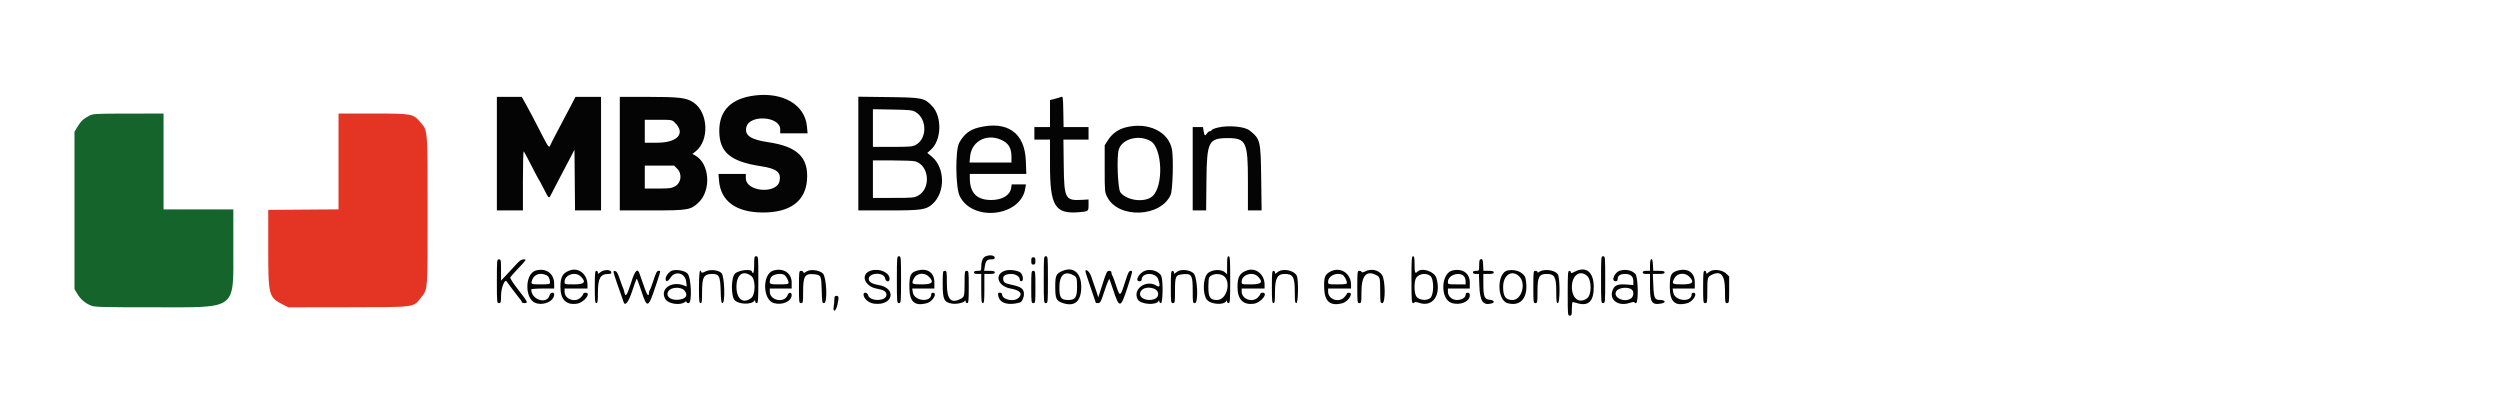
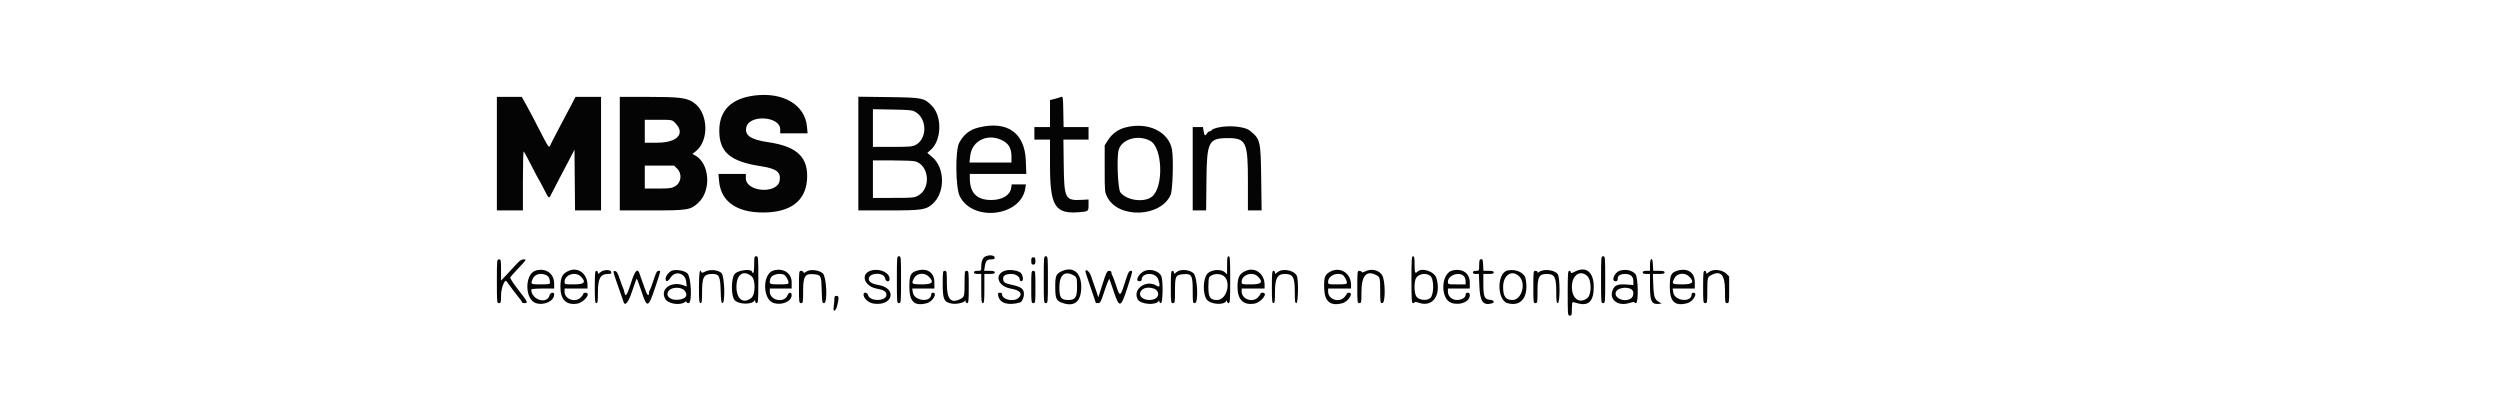
<svg xmlns="http://www.w3.org/2000/svg" id="svg" viewBox="0 0 400 66.135" width="400" height="66.135" version="1.1">
  <g id="svgg">
-     <path id="path0" fill="#e43424" fill-rule="evenodd" stroke="none" d="M 54.167 25.831 L 54.167 33.496 L 48.542 33.539 L 42.917 33.583 L 42.917 39.75 C 42.917 47.298 42.994 47.592 45.279 48.739 L 46.142 49.172 L 55.696 49.158 C 66.618 49.142 66.098 49.21 67.337 47.642 C 68.462 46.219 68.417 46.804 68.417 33.75 C 68.417 20.612 68.442 20.941 67.319 19.627 C 66.08 18.178 66.022 18.167 59.697 18.167 L 54.167 18.167 L 54.167 25.831" />
-     <path id="path1" fill="#14642c" fill-rule="evenodd" stroke="none" d="M 14.25 18.527 C 13.363 18.986 12.92 19.41 12.372 20.323 L 11.917 21.083 L 11.917 33.667 L 11.917 46.25 L 12.381 47.026 C 12.895 47.886 13.612 48.5 14.573 48.901 C 15.128 49.133 16.393 49.167 24.656 49.167 C 38.085 49.167 37.329 49.731 37.332 39.708 L 37.333 33.5 L 31.75 33.5 L 26.167 33.5 L 26.167 25.833 L 26.167 18.167 L 20.542 18.174 C 15.186 18.181 14.885 18.198 14.25 18.527" />
-     <path id="path2" fill="#040404" fill-rule="evenodd" stroke="none" d="M 120.833 15.269 C 117.039 15.714 115.084 17.634 115.084 20.917 C 115.083 24.35 116.843 25.849 121.75 26.594 C 124.263 26.976 124.995 27.551 124.735 28.939 C 124.329 31.104 119.333 30.706 119.333 28.509 L 119.333 27.833 L 117.142 27.833 L 114.952 27.833 L 115.05 28.958 C 115.333 32.214 117.825 34 122.083 34 C 126.388 34 128.833 32.217 129.114 28.874 C 129.42 25.219 127.623 23.444 122.917 22.751 C 120.113 22.339 119.124 21.666 119.41 20.365 C 119.868 18.28 124.833 18.584 124.833 20.698 L 124.833 21.333 L 127.024 21.333 L 129.215 21.333 L 129.112 20.228 C 128.791 16.791 125.362 14.738 120.833 15.269 M 169.75 15.519 C 169.567 15.593 169.098 15.735 168.708 15.834 L 168 16.013 L 168 18.173 L 168 20.333 L 166.75 20.333 L 165.5 20.333 L 165.5 21.333 L 165.5 22.333 L 166.75 22.333 L 168 22.333 L 168 26.433 C 168 32.98 168.803 34.274 172.661 33.951 C 174.152 33.826 174.167 33.815 174.167 32.782 L 174.167 31.917 L 173.134 31.975 C 170.426 32.127 170.266 31.826 170.198 26.458 L 170.146 22.333 L 172.156 22.333 L 174.167 22.333 L 174.167 21.333 L 174.167 20.333 L 172.171 20.333 L 170.175 20.333 L 170.129 17.858 C 170.085 15.457 170.073 15.387 169.75 15.519 M 79.5 24.583 L 79.5 33.667 L 81.583 33.667 L 83.667 33.667 L 83.667 28.907 C 83.667 26.289 83.723 24.184 83.792 24.229 C 83.86 24.274 84.404 25.272 85 26.447 C 85.596 27.622 86.124 28.621 86.173 28.667 C 86.222 28.712 86.596 29.406 87.005 30.208 C 87.866 31.899 87.814 31.868 88.262 30.954 C 88.451 30.567 89.044 29.425 89.578 28.417 C 90.113 27.408 90.858 25.992 91.234 25.268 L 91.917 23.953 L 91.961 28.81 L 92.005 33.667 L 94.086 33.667 L 96.167 33.667 L 96.167 24.583 L 96.167 15.5 L 94.124 15.5 L 92.081 15.5 L 91.366 16.875 C 90.973 17.631 90.09 19.3 89.406 20.583 C 88.721 21.867 88.116 23.048 88.061 23.208 C 87.888 23.714 87.73 23.541 86.917 21.958 C 85.235 18.684 84.724 17.712 84.114 16.625 L 83.484 15.5 L 81.492 15.5 L 79.5 15.5 L 79.5 24.583 M 99.167 24.583 L 99.167 33.667 L 104.22 33.667 C 110.057 33.667 110.471 33.6 111.72 32.452 C 113.856 30.492 113.56 26.124 111.205 24.857 L 110.784 24.63 L 111.293 24.232 C 113.523 22.487 113.334 17.988 110.963 16.394 C 109.838 15.637 108.707 15.5 103.611 15.5 L 99.167 15.5 L 99.167 24.583 M 137.333 24.57 L 137.333 33.667 L 142.136 33.667 C 147.506 33.667 148.161 33.571 149.212 32.628 C 151.265 30.785 151.218 26.84 149.122 25.089 L 148.369 24.459 L 148.923 23.972 C 150.662 22.445 150.768 18.65 149.119 16.944 C 147.879 15.661 147.589 15.603 142.125 15.534 L 137.333 15.473 L 137.333 24.57 M 146.483 17.917 C 148.355 19.02 148.367 22.201 146.503 23.191 C 145.997 23.46 145.518 23.5 142.794 23.5 L 139.667 23.5 L 139.667 20.487 L 139.667 17.474 L 142.792 17.529 C 145.557 17.577 145.982 17.622 146.483 17.917 M 108.004 19.645 C 109.727 21.368 108.404 22.833 105.125 22.833 L 103.167 22.833 L 103.167 21 L 103.167 19.167 L 105.346 19.167 C 107.524 19.167 107.526 19.167 108.004 19.645 M 156.583 20.4 C 155.135 20.755 154.196 21.499 153.464 22.87 C 152.824 24.07 152.884 30.01 153.55 31.368 C 155.612 35.567 163.36 34.65 164.05 30.125 L 164.146 29.5 L 163.011 29.5 L 161.877 29.5 L 161.78 30.098 C 161.592 31.258 160.344 32 158.583 32 C 156.296 32 155.184 30.873 155.171 28.542 L 155.167 27.833 L 159.689 27.833 L 164.211 27.833 L 164.132 25.708 C 163.966 21.247 161.163 19.275 156.583 20.4 M 180.083 20.388 C 178.916 20.689 177.937 21.392 177.297 22.39 L 176.75 23.242 L 176.75 26.996 C 176.75 30.726 176.753 30.755 177.188 31.581 C 179.002 35.029 185.742 34.753 187.306 31.167 C 187.637 30.408 187.783 25.358 187.515 23.917 C 186.981 21.042 183.66 19.464 180.083 20.388 M 194.839 20.415 C 194.337 20.536 193.9 20.717 193.866 20.818 C 193.833 20.918 193.7 21 193.571 21 C 193.442 21 193.242 21.15 193.128 21.333 C 192.825 21.819 192.71 21.748 192.583 21 L 192.471 20.333 L 191.652 20.333 L 190.833 20.333 L 190.833 27 L 190.833 33.667 L 191.907 33.667 L 192.981 33.667 L 193.032 28.792 C 193.096 22.658 193.374 22.11 196.417 22.099 C 199.37 22.089 199.667 22.71 199.667 28.91 L 199.667 33.667 L 200.763 33.667 L 201.859 33.667 L 201.791 28.542 C 201.71 22.457 201.662 22.262 199.939 20.875 C 199.148 20.238 196.543 20.003 194.839 20.415 M 160.603 22.588 C 161.458 23.087 161.833 23.843 161.833 25.067 L 161.833 26 L 158.476 26 L 155.119 26 L 155.226 24.979 C 155.495 22.404 158.216 21.194 160.603 22.588 M 184.063 22.553 C 186.009 23.65 186.207 29.892 184.343 31.44 C 183.108 32.467 180.247 32.089 179.26 30.77 C 178.849 30.219 178.649 25.117 178.994 23.959 C 179.51 22.226 182.173 21.487 184.063 22.553 M 146.436 25.815 C 148.67 26.456 148.992 30.127 146.917 31.288 C 146.29 31.639 146.054 31.661 142.958 31.664 L 139.667 31.667 L 139.667 28.667 L 139.667 25.667 L 142.793 25.667 C 144.512 25.667 146.152 25.733 146.436 25.815 M 108.346 26.987 C 109.181 27.822 109.009 29.246 108.006 29.81 C 107.451 30.122 107.108 30.167 105.269 30.167 L 103.167 30.167 L 103.167 28.333 L 103.167 26.5 L 105.513 26.5 L 107.859 26.5 L 108.346 26.987 M 157.706 41.006 C 157.253 41.188 157 41.787 157 42.678 C 157 43.316 156.985 43.333 156.417 43.333 C 156.009 43.333 155.833 43.409 155.833 43.583 C 155.833 43.758 156.009 43.833 156.417 43.833 L 157 43.833 L 157 46.167 C 157 48.13 157.04 48.5 157.25 48.5 C 157.46 48.5 157.5 48.13 157.5 46.167 L 157.5 43.833 L 158.333 43.833 C 158.963 43.833 159.167 43.772 159.167 43.583 C 159.167 43.394 158.961 43.333 158.312 43.333 L 157.457 43.333 L 157.569 42.633 C 157.715 41.723 157.918 41.5 158.604 41.5 C 158.974 41.5 159.167 41.42 159.167 41.268 C 159.167 40.852 158.421 40.719 157.706 41.006 M 120.667 42.333 C 120.667 43.111 120.597 43.667 120.5 43.667 C 120.408 43.667 120.333 43.6 120.333 43.519 C 120.333 42.978 118.256 43.17 117.608 43.771 C 116.957 44.375 116.93 47.415 117.57 48.055 C 118.245 48.729 120.285 48.764 120.706 48.108 C 120.784 47.985 120.829 48.021 120.831 48.208 C 120.832 48.369 120.946 48.5 121.083 48.5 C 121.298 48.5 121.333 47.972 121.333 44.75 C 121.333 41.111 121.323 41 121 41 C 120.694 41 120.667 41.111 120.667 42.333 M 143.5 44.75 C 143.5 48.389 143.51 48.5 143.833 48.5 C 144.157 48.5 144.167 48.389 144.167 44.75 C 144.167 41.111 144.157 41 143.833 41 C 143.51 41 143.5 41.111 143.5 44.75 M 167 44.75 C 167 48.389 167.01 48.5 167.333 48.5 C 167.657 48.5 167.667 48.389 167.667 44.75 C 167.667 41.111 167.657 41 167.333 41 C 167.01 41 167 41.111 167 44.75 M 196.333 42.442 L 196.333 43.885 L 195.986 43.57 C 195.333 42.98 193.734 43.126 193.146 43.83 C 192.463 44.648 192.424 47.067 193.08 47.927 C 193.698 48.737 195.92 48.875 196.224 48.122 C 196.272 48.003 196.313 48.039 196.32 48.208 C 196.327 48.369 196.446 48.5 196.583 48.5 C 196.798 48.5 196.833 47.972 196.833 44.75 C 196.833 41.528 196.798 41 196.583 41 C 196.38 41 196.333 41.271 196.333 42.442 M 225.833 44.75 C 225.833 47.972 225.869 48.5 226.083 48.5 C 226.221 48.5 226.333 48.434 226.333 48.353 C 226.333 48.272 226.647 48.314 227.03 48.446 C 229.233 49.205 230.623 47.245 229.83 44.5 C 229.523 43.439 227.513 42.754 226.8 43.467 C 226.414 43.852 226.333 43.655 226.333 42.333 C 226.333 41.259 226.285 41 226.083 41 C 225.869 41 225.833 41.528 225.833 44.75 M 256.167 44.75 C 256.167 48.389 256.177 48.5 256.5 48.5 C 256.823 48.5 256.833 48.389 256.833 44.75 C 256.833 41.111 256.823 41 256.5 41 C 256.177 41 256.167 41.111 256.167 44.75 M 165 41.75 C 165 42.222 165.063 42.333 165.333 42.333 C 165.603 42.333 165.667 42.222 165.667 41.75 C 165.667 41.278 165.603 41.167 165.333 41.167 C 165.063 41.167 165 41.278 165 41.75 M 236.958 41.468 C 236.723 41.513 236.667 41.7 236.667 42.429 C 236.667 43.323 236.661 43.333 236.167 43.333 C 235.833 43.333 235.667 43.417 235.667 43.583 C 235.667 43.748 235.831 43.833 236.146 43.833 L 236.625 43.833 L 236.697 45.731 C 236.792 48.212 237.274 48.912 238.642 48.555 C 239.232 48.4 239.064 48.025 238.379 47.968 C 237.518 47.897 237.339 47.466 237.336 45.458 L 237.333 43.833 L 238.167 43.833 C 238.796 43.833 239 43.772 239 43.583 C 239 43.395 238.797 43.333 238.175 43.333 L 237.349 43.333 L 237.3 42.372 C 237.258 41.56 237.205 41.42 236.958 41.468 M 264.208 41.458 C 264.076 41.502 264 41.857 264 42.431 L 264 43.333 L 263.417 43.333 C 263.009 43.333 262.833 43.409 262.833 43.583 C 262.833 43.758 263.009 43.833 263.417 43.833 L 264 43.833 L 264 45.885 C 264 48.426 264.302 48.855 265.875 48.55 C 266.593 48.411 266.452 48 265.687 48 C 264.743 48 264.618 47.746 264.532 45.656 L 264.457 43.833 L 265.395 43.833 C 266.118 43.833 266.333 43.776 266.333 43.583 C 266.333 43.392 266.121 43.333 265.425 43.333 L 264.516 43.333 L 264.466 42.36 C 264.431 41.672 264.356 41.408 264.208 41.458 M 79.5 45 C 79.5 48.389 79.511 48.5 79.833 48.5 C 80.138 48.5 80.167 48.387 80.172 47.208 C 80.177 46.065 80.778 44.578 81.055 45.022 C 81.209 45.27 83.125 47.796 83.291 47.97 C 83.406 48.091 83.5 48.26 83.5 48.345 C 83.5 48.43 83.688 48.5 83.917 48.5 C 84.539 48.5 84.458 48.325 82.932 46.375 C 82.082 45.288 81.577 44.501 81.648 44.374 C 81.712 44.258 82.174 43.733 82.674 43.207 C 84.294 41.502 84.295 41.5 83.766 41.5 C 83.439 41.5 83.121 41.715 82.615 42.277 C 82.231 42.704 81.523 43.468 81.042 43.973 L 80.167 44.893 L 80.167 43.196 C 80.167 41.611 80.145 41.5 79.833 41.5 C 79.511 41.5 79.5 41.611 79.5 45 M 85.75 43.276 C 83.932 43.764 83.914 47.894 85.728 48.493 C 87.054 48.93 88.667 48.171 88.667 47.109 C 88.667 46.676 88.052 46.771 87.939 47.221 C 87.55 48.77 85 47.981 85 46.313 C 85 46.232 85.825 46.167 86.833 46.167 L 88.667 46.167 L 88.667 45.406 C 88.667 43.771 87.388 42.838 85.75 43.276 M 91.167 43.267 C 90.013 43.687 89.667 44.3 89.667 45.919 C 89.667 47.945 90.609 48.875 92.362 48.579 C 93.475 48.39 94.656 46.833 93.685 46.833 C 93.491 46.833 93.333 46.912 93.333 47.008 C 93.333 47.103 93.149 47.366 92.924 47.591 C 92.034 48.481 90.333 47.88 90.333 46.674 L 90.333 46.167 L 92.167 46.167 L 94 46.167 L 94 45.604 C 94 43.888 92.61 42.741 91.167 43.267 M 96.583 43.283 C 96.4 43.33 96.119 43.484 95.958 43.626 C 95.694 43.861 95.667 43.859 95.667 43.609 C 95.667 43.457 95.554 43.333 95.417 43.333 C 95.205 43.333 95.167 43.731 95.167 45.917 C 95.167 48.102 95.205 48.5 95.417 48.5 C 95.622 48.5 95.667 48.203 95.667 46.825 C 95.667 44.527 96.053 43.833 97.335 43.833 C 97.743 43.833 97.846 43.769 97.802 43.542 C 97.745 43.241 97.202 43.126 96.583 43.283 M 107.584 43.28 C 107.086 43.42 106.5 44.129 106.5 44.592 C 106.5 45.172 106.854 45.093 107.293 44.415 C 108.038 43.264 109.633 43.674 109.789 45.056 L 109.878 45.842 L 109.428 45.671 C 107.389 44.896 105.519 46.268 106.455 47.853 C 106.918 48.638 108.879 48.918 109.617 48.306 C 109.773 48.176 109.833 48.178 109.833 48.313 C 109.833 48.416 109.989 48.5 110.18 48.5 C 110.765 48.5 110.602 44.358 109.992 43.749 C 109.558 43.315 108.32 43.074 107.584 43.28 M 112.845 43.446 C 112.426 43.66 112.256 43.684 112.206 43.535 C 111.966 42.815 111.833 43.663 111.833 45.917 C 111.833 48.102 111.872 48.5 112.083 48.5 C 112.29 48.5 112.333 48.194 112.333 46.742 C 112.333 44.298 112.598 43.833 113.988 43.833 C 115.06 43.833 115.241 44.201 115.306 46.517 C 115.35 48.09 115.41 48.5 115.597 48.5 C 116.066 48.5 115.926 44.145 115.442 43.691 C 114.899 43.18 113.605 43.058 112.845 43.446 M 123.766 43.277 C 121.928 43.8 121.991 48.004 123.845 48.503 C 125.208 48.87 126.667 48.202 126.667 47.21 C 126.667 46.701 126.201 46.722 126.004 47.24 C 125.505 48.553 123.167 48.087 123.167 46.674 L 123.167 46.167 L 124.917 46.167 L 126.667 46.167 L 126.667 45.198 C 126.667 43.697 125.351 42.826 123.766 43.277 M 129.417 43.279 C 129.233 43.329 128.977 43.455 128.848 43.56 C 128.67 43.704 128.595 43.699 128.542 43.542 C 128.504 43.427 128.328 43.333 128.153 43.333 C 127.852 43.333 127.833 43.482 127.833 45.917 C 127.833 48.389 127.848 48.5 128.167 48.5 C 128.48 48.5 128.5 48.389 128.5 46.608 C 128.5 44.206 128.788 43.739 130.187 43.873 C 131.372 43.987 131.409 44.059 131.472 46.425 C 131.524 48.37 131.548 48.5 131.86 48.5 C 132.429 48.5 132.258 44.348 131.665 43.756 C 131.238 43.329 130.113 43.09 129.417 43.279 M 139.417 43.277 C 137.594 43.773 138.227 45.822 140.318 46.19 C 141.407 46.382 141.833 46.657 141.833 47.169 C 141.833 48.231 139.16 48.279 138.895 47.221 C 138.782 46.771 138.167 46.676 138.167 47.109 C 138.167 47.754 138.959 48.463 139.811 48.58 C 142.909 49.006 143.583 46.076 140.5 45.587 C 139.548 45.436 139 45.09 139 44.64 C 139 43.605 141.408 43.496 141.613 44.522 C 141.733 45.121 142.334 45.208 142.333 44.625 C 142.33 43.619 140.785 42.905 139.417 43.277 M 146.719 43.308 C 145.695 43.613 145.5 44.03 145.5 45.908 C 145.5 48.289 146.315 49.043 148.308 48.507 C 149.261 48.25 150.058 46.833 149.25 46.833 C 149.112 46.833 149 46.94 149 47.071 C 149 48.457 146.282 48.198 146.056 46.792 L 145.956 46.167 L 147.728 46.167 L 149.5 46.167 L 149.5 45.159 C 149.5 43.592 148.346 42.824 146.719 43.308 M 160.917 43.276 C 159.016 43.791 159.567 45.801 161.711 46.173 C 163.217 46.434 163.687 46.991 162.969 47.66 C 162.214 48.363 160.333 47.952 160.333 47.083 C 160.333 46.94 160.183 46.833 159.979 46.833 C 159.671 46.833 159.639 46.901 159.729 47.356 C 159.963 48.522 161.297 48.926 163.183 48.401 C 163.514 48.309 163.834 47.632 163.831 47.034 C 163.826 46.221 163.379 45.883 161.896 45.573 C 160.727 45.329 160.507 45.166 160.503 44.548 C 160.499 44.081 160.956 43.833 161.822 43.833 C 162.532 43.833 163.167 44.266 163.167 44.75 C 163.167 44.887 163.279 45 163.417 45 C 163.781 45 163.734 44.129 163.346 43.681 C 163.017 43.302 161.659 43.076 160.917 43.276 M 170 43.344 C 168.971 43.778 168.833 44.083 168.839 45.904 C 168.845 47.818 168.998 48.142 170.061 48.493 C 171.968 49.122 173 48.209 173 45.895 C 173 43.67 171.749 42.607 170 43.344 M 183.247 43.3 C 182.246 43.647 181.503 45 182.313 45 C 182.516 45 182.667 44.894 182.667 44.75 C 182.667 43.564 184.906 43.511 185.316 44.688 C 185.659 45.674 185.574 46.056 185.083 45.734 C 183.425 44.648 181.16 46.242 182.025 47.886 C 182.468 48.728 185.072 48.91 185.391 48.122 C 185.439 48.003 185.479 48.039 185.487 48.208 C 185.494 48.369 185.612 48.5 185.75 48.5 C 186.052 48.5 186.117 45.051 185.83 44.23 C 185.557 43.446 184.216 42.963 183.247 43.3 M 188.75 43.278 C 188.567 43.327 188.285 43.484 188.125 43.626 C 187.861 43.861 187.833 43.859 187.833 43.609 C 187.833 43.457 187.721 43.333 187.583 43.333 C 187.372 43.333 187.333 43.731 187.333 45.917 C 187.333 48.389 187.348 48.5 187.667 48.5 C 187.981 48.5 188 48.389 188 46.532 C 188 44.175 188.089 43.991 189.286 43.876 C 190.665 43.743 190.833 44.029 190.833 46.5 C 190.833 48.421 190.847 48.5 191.183 48.5 C 191.782 48.5 191.604 44.361 190.978 43.735 C 190.533 43.291 189.495 43.078 188.75 43.278 M 199.5 43.267 C 198.347 43.687 198 44.3 198 45.919 C 198 47.945 198.942 48.875 200.695 48.579 C 201.808 48.39 202.989 46.833 202.018 46.833 C 201.825 46.833 201.667 46.912 201.667 47.008 C 201.667 47.103 201.483 47.366 201.258 47.591 C 200.368 48.481 198.667 47.858 198.667 46.642 L 198.667 46.167 L 200.5 46.167 L 202.333 46.167 L 202.333 45.525 C 202.333 43.886 200.911 42.753 199.5 43.267 M 204.917 43.278 C 204.733 43.327 204.452 43.484 204.292 43.626 C 204.027 43.861 204 43.859 204 43.609 C 204 43.457 203.887 43.333 203.75 43.333 C 203.539 43.333 203.5 43.731 203.5 45.917 C 203.5 48.102 203.539 48.5 203.75 48.5 C 203.957 48.5 204 48.187 204 46.684 C 204 44.539 204.385 43.833 205.553 43.833 C 206.898 43.833 207.167 44.318 207.167 46.742 C 207.167 48.194 207.21 48.5 207.417 48.5 C 207.723 48.5 207.784 44.773 207.488 44.124 C 207.175 43.436 205.895 43.015 204.917 43.278 M 212.833 43.465 C 211.963 43.943 211.815 44.354 211.869 46.14 C 211.934 48.268 212.873 49.028 214.796 48.51 C 215.726 48.26 216.618 46.833 215.845 46.833 C 215.655 46.833 215.5 46.897 215.5 46.976 C 215.5 47.054 215.316 47.316 215.091 47.559 C 214.228 48.491 212.5 47.901 212.5 46.674 L 212.5 46.167 L 214.333 46.167 L 216.167 46.167 L 216.167 45.578 C 216.167 43.706 214.416 42.596 212.833 43.465 M 218.42 43.428 C 218.1 43.595 217.902 43.624 217.864 43.51 C 217.832 43.413 217.662 43.333 217.486 43.333 C 217.185 43.333 217.167 43.482 217.167 45.917 C 217.167 48.389 217.181 48.5 217.5 48.5 C 217.812 48.5 217.833 48.389 217.833 46.742 C 217.833 44.097 218.631 43.189 220.219 44.025 C 220.794 44.327 220.828 44.469 220.831 46.542 C 220.833 48.388 220.852 48.5 221.167 48.5 C 221.705 48.5 221.669 44.8 221.123 43.99 C 220.577 43.18 219.375 42.93 218.42 43.428 M 232.411 43.271 C 230.528 43.692 230.399 47.86 232.25 48.469 C 233.609 48.917 235.167 48.27 235.167 47.258 C 235.167 46.944 235.079 46.833 234.833 46.833 C 234.614 46.833 234.5 46.944 234.5 47.157 C 234.5 47.615 233.87 48 233.122 48 C 232.315 48 231.667 47.41 231.667 46.674 L 231.667 46.167 L 233.417 46.167 L 235.167 46.167 L 235.167 45.198 C 235.167 43.716 234.018 42.912 232.411 43.271 M 241.214 43.275 C 239.472 43.651 239.48 48.046 241.224 48.515 C 243.428 49.109 244.635 47.466 244.098 44.604 C 243.915 43.625 242.536 42.99 241.214 43.275 M 246.75 43.287 C 246.567 43.332 246.323 43.445 246.208 43.538 C 246.065 43.655 246 43.649 246 43.52 C 246 43.418 245.85 43.333 245.667 43.333 C 245.348 43.333 245.333 43.444 245.333 45.917 C 245.333 48.389 245.348 48.5 245.667 48.5 C 245.981 48.5 246 48.389 246 46.576 C 246 44.286 246.247 43.833 247.5 43.833 C 248.731 43.833 249 44.331 249 46.608 C 249 48.179 249.042 48.5 249.25 48.5 C 249.62 48.5 249.616 44.406 249.245 43.877 C 248.866 43.335 247.688 43.057 246.75 43.287 M 251.958 43.471 C 251.469 43.726 251.333 43.747 251.333 43.565 C 251.333 43.438 251.221 43.333 251.083 43.333 C 250.869 43.333 250.833 43.843 250.833 46.917 C 250.833 50.389 250.844 50.5 251.167 50.5 C 251.466 50.5 251.5 50.389 251.5 49.417 C 251.5 48.821 251.557 48.333 251.626 48.333 C 251.695 48.333 252.014 48.41 252.334 48.504 C 254.164 49.041 255 48.226 255 45.908 C 255 43.512 253.77 42.526 251.958 43.471 M 259.25 43.286 C 258.344 43.505 257.69 45 258.5 45 C 258.743 45 258.833 44.889 258.833 44.589 C 258.833 44.101 259.259 43.833 260.035 43.833 C 260.884 43.833 261.333 44.231 261.333 44.981 L 261.333 45.611 L 260.424 45.535 C 258.948 45.413 258.412 45.582 258.085 46.271 C 257.317 47.889 258.847 49.122 260.792 48.45 C 261.181 48.316 261.5 48.272 261.5 48.353 C 261.5 48.434 261.612 48.5 261.75 48.5 C 262.191 48.5 262.109 44.276 261.66 43.827 C 261.073 43.24 260.226 43.05 259.25 43.286 M 268.386 43.308 C 267.362 43.613 267.167 44.03 267.167 45.908 C 267.167 48.289 267.982 49.043 269.975 48.507 C 270.927 48.25 271.725 46.833 270.917 46.833 C 270.779 46.833 270.667 46.94 270.667 47.071 C 270.667 48.457 267.948 48.198 267.723 46.792 L 267.623 46.167 L 269.395 46.167 L 271.167 46.167 L 271.167 45.159 C 271.167 43.592 270.012 42.824 268.386 43.308 M 273.917 43.278 C 273.733 43.327 273.452 43.484 273.292 43.626 C 273.027 43.861 273 43.859 273 43.609 C 273 43.457 272.887 43.333 272.75 43.333 C 272.539 43.333 272.5 43.731 272.5 45.917 C 272.5 48.389 272.514 48.5 272.833 48.5 C 273.148 48.5 273.167 48.388 273.169 46.542 C 273.172 44.469 273.206 44.327 273.781 44.025 C 275.331 43.209 276 43.955 276 46.5 C 276 48.389 276.019 48.5 276.333 48.5 C 276.649 48.5 276.667 48.389 276.667 46.365 L 276.667 44.229 L 276.179 43.762 C 275.686 43.29 274.676 43.074 273.917 43.278 M 98.742 45.365 C 99.133 46.494 99.508 47.567 99.576 47.75 C 99.643 47.933 99.729 48.182 99.765 48.303 C 99.999 49.076 100.558 48.37 101.161 46.541 C 101.502 45.509 101.817 44.628 101.861 44.583 C 101.906 44.538 102.237 45.401 102.597 46.5 C 103.562 49.454 103.708 49.394 104.987 45.525 C 105.781 43.118 105.745 43.333 105.358 43.333 C 105.117 43.333 104.946 43.653 104.577 44.792 C 104.317 45.594 104.044 46.321 103.969 46.408 C 103.894 46.495 103.833 46.697 103.833 46.857 C 103.833 47.542 103.529 47.237 103.18 46.201 C 102.973 45.586 102.741 44.933 102.664 44.75 C 102.587 44.567 102.457 44.192 102.374 43.917 C 102.043 42.814 101.63 43.178 101.011 45.121 C 100.33 47.257 100.09 47.628 99.914 46.81 C 99.848 46.502 99.749 46.175 99.694 46.083 C 99.638 45.992 99.403 45.354 99.171 44.667 C 98.838 43.676 98.675 43.406 98.391 43.365 C 98.046 43.316 98.059 43.395 98.742 45.365 M 150.833 45.46 C 150.833 47.916 151.046 48.366 152.306 48.579 C 153.042 48.703 154.264 48.435 154.391 48.122 C 154.439 48.003 154.479 48.039 154.487 48.208 C 154.494 48.369 154.612 48.5 154.75 48.5 C 154.961 48.5 155 48.102 155 45.917 C 155 43.444 154.986 43.333 154.667 43.333 C 154.352 43.333 154.333 43.445 154.331 45.292 C 154.328 47.365 154.294 47.506 153.719 47.808 C 152.157 48.63 151.5 47.919 151.5 45.407 C 151.5 43.444 151.482 43.333 151.167 43.333 C 150.851 43.333 150.833 43.444 150.833 45.46 M 165 45.917 C 165 48.389 165.014 48.5 165.333 48.5 C 165.652 48.5 165.667 48.389 165.667 45.917 C 165.667 43.444 165.652 43.333 165.333 43.333 C 165.014 43.333 165 43.444 165 45.917 M 173.667 43.458 C 173.668 43.527 174.042 44.671 174.5 46 C 174.958 47.329 175.332 48.435 175.333 48.458 C 175.333 48.481 175.502 48.499 175.708 48.497 C 176.033 48.494 176.15 48.289 176.582 46.955 C 176.857 46.109 177.172 45.234 177.283 45.01 L 177.485 44.604 L 177.639 45.01 C 177.723 45.234 177.916 45.792 178.066 46.25 C 179.1 49.405 179.293 49.387 180.381 46.038 C 181.282 43.265 181.27 43.332 180.875 43.336 C 180.658 43.338 180.479 43.669 180.177 44.628 C 179.242 47.594 179.206 47.619 178.585 45.708 C 178.324 44.906 178.049 44.179 177.972 44.092 C 177.896 44.005 177.833 43.798 177.833 43.633 C 177.833 43.432 177.709 43.334 177.458 43.336 C 177.125 43.339 177.007 43.576 176.404 45.461 L 175.725 47.583 L 175.434 46.667 C 175.274 46.163 175.079 45.6 175 45.417 C 174.921 45.233 174.733 44.69 174.582 44.208 C 174.342 43.445 173.664 42.889 173.667 43.458 M 87.395 44.02 C 87.791 44.201 87.993 44.599 87.998 45.208 C 88 45.465 87.818 45.5 86.5 45.5 C 84.935 45.5 84.891 45.475 85.173 44.733 C 85.496 43.884 86.434 43.583 87.395 44.02 M 92.924 44.242 C 93.831 45.149 93.526 45.5 91.833 45.5 C 90.337 45.5 90.333 45.499 90.333 45.076 C 90.333 43.95 92.073 43.391 92.924 44.242 M 120.228 44.179 C 120.909 44.715 120.896 47.128 120.208 47.671 C 118.922 48.686 117.833 47.867 117.833 45.885 C 117.833 43.911 118.911 43.143 120.228 44.179 M 125.409 43.937 C 125.709 44.052 126.167 44.841 126.167 45.242 C 126.167 45.456 125.91 45.5 124.667 45.5 C 123.054 45.5 123.021 45.477 123.267 44.561 C 123.423 43.977 124.613 43.631 125.409 43.937 M 148.591 44.242 C 149.497 45.149 149.193 45.5 147.5 45.5 C 145.849 45.5 145.767 45.434 146.246 44.507 C 146.666 43.695 147.904 43.556 148.591 44.242 M 171.719 44.025 C 172.276 44.318 172.328 44.481 172.328 45.917 C 172.328 47.583 172.046 48 170.919 48 C 169.76 48 169.5 47.634 169.5 46.002 C 169.5 44.014 170.317 43.287 171.719 44.025 M 195.567 44.023 C 197.093 44.718 196.404 48 194.731 48 C 193.622 48 193.338 47.576 193.338 45.917 C 193.338 45.183 193.394 44.502 193.461 44.402 C 193.825 43.864 194.824 43.684 195.567 44.023 M 201.258 44.242 C 202.164 45.149 201.859 45.5 200.167 45.5 C 198.671 45.5 198.667 45.499 198.667 45.076 C 198.667 43.95 200.406 43.391 201.258 44.242 M 214.743 43.937 C 215.042 44.052 215.5 44.841 215.5 45.242 C 215.5 45.456 215.244 45.5 214 45.5 C 212.504 45.5 212.5 45.499 212.5 45.076 C 212.5 44.178 213.736 43.551 214.743 43.937 M 228.857 44.152 C 229.466 44.646 229.451 47.2 228.835 47.699 C 228.268 48.158 227.074 48.037 226.642 47.476 C 226.224 46.932 226.215 44.905 226.629 44.395 C 227.145 43.759 228.226 43.641 228.857 44.152 M 234.282 44.265 C 234.402 44.429 234.5 44.774 234.5 45.032 L 234.5 45.5 L 233.083 45.5 C 231.677 45.5 231.667 45.497 231.667 45.076 C 231.667 43.982 233.63 43.373 234.282 44.265 M 243.091 44.242 C 244.221 45.373 243.458 48 242 48 C 240.906 48 240.5 47.436 240.5 45.917 C 240.5 43.986 241.918 43.069 243.091 44.242 M 253.961 44.166 C 254.675 44.831 254.675 47.152 253.962 47.701 C 252.71 48.665 251.5 47.788 251.5 45.917 C 251.5 44.033 252.814 43.098 253.961 44.166 M 270.258 44.242 C 271.164 45.149 270.859 45.5 269.167 45.5 C 267.516 45.5 267.433 45.434 267.913 44.507 C 268.333 43.695 269.571 43.556 270.258 44.242 M 109.535 46.502 C 110.146 47.257 109.742 47.843 108.531 47.959 C 107.242 48.083 106.425 47.36 106.961 46.569 C 107.415 45.898 109.013 45.857 109.535 46.502 M 184.635 46.181 C 185.491 46.479 185.548 47.53 184.725 47.843 C 183.432 48.334 182.013 47.577 182.505 46.657 C 182.829 46.052 183.704 45.856 184.635 46.181 M 261.083 46.333 C 261.463 46.649 261.396 47.437 260.963 47.741 C 259.863 48.511 257.96 47.556 258.628 46.569 C 259.016 45.996 260.504 45.853 261.083 46.333 M 133.498 47.875 C 133.497 48.173 133.45 48.698 133.393 49.042 C 133.225 50.056 133.731 49.863 133.971 48.821 C 134.251 47.609 134.225 47.333 133.833 47.333 C 133.569 47.333 133.5 47.445 133.498 47.875" />
-     <path id="path3" fill="#e83418" fill-rule="evenodd" stroke="none" d="" />
-     <path id="path4" fill="#083818" fill-rule="evenodd" stroke="none" d="" />
+     <path id="path2" fill="#040404" fill-rule="evenodd" stroke="none" d="M 120.833 15.269 C 117.039 15.714 115.084 17.634 115.084 20.917 C 115.083 24.35 116.843 25.849 121.75 26.594 C 124.263 26.976 124.995 27.551 124.735 28.939 C 124.329 31.104 119.333 30.706 119.333 28.509 L 119.333 27.833 L 117.142 27.833 L 114.952 27.833 L 115.05 28.958 C 115.333 32.214 117.825 34 122.083 34 C 126.388 34 128.833 32.217 129.114 28.874 C 129.42 25.219 127.623 23.444 122.917 22.751 C 120.113 22.339 119.124 21.666 119.41 20.365 C 119.868 18.28 124.833 18.584 124.833 20.698 L 124.833 21.333 L 127.024 21.333 L 129.215 21.333 L 129.112 20.228 C 128.791 16.791 125.362 14.738 120.833 15.269 M 169.75 15.519 C 169.567 15.593 169.098 15.735 168.708 15.834 L 168 16.013 L 168 18.173 L 168 20.333 L 166.75 20.333 L 165.5 20.333 L 165.5 21.333 L 165.5 22.333 L 166.75 22.333 L 168 22.333 L 168 26.433 C 168 32.98 168.803 34.274 172.661 33.951 C 174.152 33.826 174.167 33.815 174.167 32.782 L 174.167 31.917 L 173.134 31.975 C 170.426 32.127 170.266 31.826 170.198 26.458 L 170.146 22.333 L 172.156 22.333 L 174.167 22.333 L 174.167 21.333 L 174.167 20.333 L 172.171 20.333 L 170.175 20.333 L 170.129 17.858 C 170.085 15.457 170.073 15.387 169.75 15.519 M 79.5 24.583 L 79.5 33.667 L 81.583 33.667 L 83.667 33.667 L 83.667 28.907 C 83.667 26.289 83.723 24.184 83.792 24.229 C 83.86 24.274 84.404 25.272 85 26.447 C 85.596 27.622 86.124 28.621 86.173 28.667 C 86.222 28.712 86.596 29.406 87.005 30.208 C 87.866 31.899 87.814 31.868 88.262 30.954 C 88.451 30.567 89.044 29.425 89.578 28.417 C 90.113 27.408 90.858 25.992 91.234 25.268 L 91.917 23.953 L 91.961 28.81 L 92.005 33.667 L 94.086 33.667 L 96.167 33.667 L 96.167 24.583 L 96.167 15.5 L 94.124 15.5 L 92.081 15.5 L 91.366 16.875 C 90.973 17.631 90.09 19.3 89.406 20.583 C 88.721 21.867 88.116 23.048 88.061 23.208 C 87.888 23.714 87.73 23.541 86.917 21.958 C 85.235 18.684 84.724 17.712 84.114 16.625 L 83.484 15.5 L 81.492 15.5 L 79.5 15.5 L 79.5 24.583 M 99.167 24.583 L 99.167 33.667 L 104.22 33.667 C 110.057 33.667 110.471 33.6 111.72 32.452 C 113.856 30.492 113.56 26.124 111.205 24.857 L 110.784 24.63 L 111.293 24.232 C 113.523 22.487 113.334 17.988 110.963 16.394 C 109.838 15.637 108.707 15.5 103.611 15.5 L 99.167 15.5 L 99.167 24.583 M 137.333 24.57 L 137.333 33.667 L 142.136 33.667 C 147.506 33.667 148.161 33.571 149.212 32.628 C 151.265 30.785 151.218 26.84 149.122 25.089 L 148.369 24.459 L 148.923 23.972 C 150.662 22.445 150.768 18.65 149.119 16.944 C 147.879 15.661 147.589 15.603 142.125 15.534 L 137.333 15.473 L 137.333 24.57 M 146.483 17.917 C 148.355 19.02 148.367 22.201 146.503 23.191 C 145.997 23.46 145.518 23.5 142.794 23.5 L 139.667 23.5 L 139.667 20.487 L 139.667 17.474 L 142.792 17.529 C 145.557 17.577 145.982 17.622 146.483 17.917 M 108.004 19.645 C 109.727 21.368 108.404 22.833 105.125 22.833 L 103.167 22.833 L 103.167 21 L 103.167 19.167 L 105.346 19.167 C 107.524 19.167 107.526 19.167 108.004 19.645 M 156.583 20.4 C 155.135 20.755 154.196 21.499 153.464 22.87 C 152.824 24.07 152.884 30.01 153.55 31.368 C 155.612 35.567 163.36 34.65 164.05 30.125 L 164.146 29.5 L 163.011 29.5 L 161.877 29.5 L 161.78 30.098 C 161.592 31.258 160.344 32 158.583 32 C 156.296 32 155.184 30.873 155.171 28.542 L 155.167 27.833 L 159.689 27.833 L 164.211 27.833 L 164.132 25.708 C 163.966 21.247 161.163 19.275 156.583 20.4 M 180.083 20.388 C 178.916 20.689 177.937 21.392 177.297 22.39 L 176.75 23.242 L 176.75 26.996 C 176.75 30.726 176.753 30.755 177.188 31.581 C 179.002 35.029 185.742 34.753 187.306 31.167 C 187.637 30.408 187.783 25.358 187.515 23.917 C 186.981 21.042 183.66 19.464 180.083 20.388 M 194.839 20.415 C 194.337 20.536 193.9 20.717 193.866 20.818 C 193.833 20.918 193.7 21 193.571 21 C 193.442 21 193.242 21.15 193.128 21.333 C 192.825 21.819 192.71 21.748 192.583 21 L 192.471 20.333 L 191.652 20.333 L 190.833 20.333 L 190.833 27 L 190.833 33.667 L 191.907 33.667 L 192.981 33.667 L 193.032 28.792 C 193.096 22.658 193.374 22.11 196.417 22.099 C 199.37 22.089 199.667 22.71 199.667 28.91 L 199.667 33.667 L 200.763 33.667 L 201.859 33.667 L 201.791 28.542 C 201.71 22.457 201.662 22.262 199.939 20.875 C 199.148 20.238 196.543 20.003 194.839 20.415 M 160.603 22.588 C 161.458 23.087 161.833 23.843 161.833 25.067 L 161.833 26 L 158.476 26 L 155.119 26 L 155.226 24.979 C 155.495 22.404 158.216 21.194 160.603 22.588 M 184.063 22.553 C 186.009 23.65 186.207 29.892 184.343 31.44 C 183.108 32.467 180.247 32.089 179.26 30.77 C 178.849 30.219 178.649 25.117 178.994 23.959 C 179.51 22.226 182.173 21.487 184.063 22.553 M 146.436 25.815 C 148.67 26.456 148.992 30.127 146.917 31.288 C 146.29 31.639 146.054 31.661 142.958 31.664 L 139.667 31.667 L 139.667 28.667 L 139.667 25.667 L 142.793 25.667 C 144.512 25.667 146.152 25.733 146.436 25.815 M 108.346 26.987 C 109.181 27.822 109.009 29.246 108.006 29.81 C 107.451 30.122 107.108 30.167 105.269 30.167 L 103.167 30.167 L 103.167 28.333 L 103.167 26.5 L 105.513 26.5 L 107.859 26.5 L 108.346 26.987 M 157.706 41.006 C 157.253 41.188 157 41.787 157 42.678 C 157 43.316 156.985 43.333 156.417 43.333 C 156.009 43.333 155.833 43.409 155.833 43.583 C 155.833 43.758 156.009 43.833 156.417 43.833 L 157 43.833 L 157 46.167 C 157 48.13 157.04 48.5 157.25 48.5 C 157.46 48.5 157.5 48.13 157.5 46.167 L 157.5 43.833 L 158.333 43.833 C 158.963 43.833 159.167 43.772 159.167 43.583 C 159.167 43.394 158.961 43.333 158.312 43.333 L 157.457 43.333 L 157.569 42.633 C 157.715 41.723 157.918 41.5 158.604 41.5 C 158.974 41.5 159.167 41.42 159.167 41.268 C 159.167 40.852 158.421 40.719 157.706 41.006 M 120.667 42.333 C 120.667 43.111 120.597 43.667 120.5 43.667 C 120.408 43.667 120.333 43.6 120.333 43.519 C 120.333 42.978 118.256 43.17 117.608 43.771 C 116.957 44.375 116.93 47.415 117.57 48.055 C 118.245 48.729 120.285 48.764 120.706 48.108 C 120.784 47.985 120.829 48.021 120.831 48.208 C 120.832 48.369 120.946 48.5 121.083 48.5 C 121.298 48.5 121.333 47.972 121.333 44.75 C 121.333 41.111 121.323 41 121 41 C 120.694 41 120.667 41.111 120.667 42.333 M 143.5 44.75 C 143.5 48.389 143.51 48.5 143.833 48.5 C 144.157 48.5 144.167 48.389 144.167 44.75 C 144.167 41.111 144.157 41 143.833 41 C 143.51 41 143.5 41.111 143.5 44.75 M 167 44.75 C 167 48.389 167.01 48.5 167.333 48.5 C 167.657 48.5 167.667 48.389 167.667 44.75 C 167.667 41.111 167.657 41 167.333 41 C 167.01 41 167 41.111 167 44.75 M 196.333 42.442 L 196.333 43.885 L 195.986 43.57 C 195.333 42.98 193.734 43.126 193.146 43.83 C 192.463 44.648 192.424 47.067 193.08 47.927 C 193.698 48.737 195.92 48.875 196.224 48.122 C 196.272 48.003 196.313 48.039 196.32 48.208 C 196.327 48.369 196.446 48.5 196.583 48.5 C 196.798 48.5 196.833 47.972 196.833 44.75 C 196.833 41.528 196.798 41 196.583 41 C 196.38 41 196.333 41.271 196.333 42.442 M 225.833 44.75 C 225.833 47.972 225.869 48.5 226.083 48.5 C 226.221 48.5 226.333 48.434 226.333 48.353 C 226.333 48.272 226.647 48.314 227.03 48.446 C 229.233 49.205 230.623 47.245 229.83 44.5 C 229.523 43.439 227.513 42.754 226.8 43.467 C 226.414 43.852 226.333 43.655 226.333 42.333 C 226.333 41.259 226.285 41 226.083 41 C 225.869 41 225.833 41.528 225.833 44.75 M 256.167 44.75 C 256.167 48.389 256.177 48.5 256.5 48.5 C 256.823 48.5 256.833 48.389 256.833 44.75 C 256.833 41.111 256.823 41 256.5 41 C 256.177 41 256.167 41.111 256.167 44.75 M 165 41.75 C 165 42.222 165.063 42.333 165.333 42.333 C 165.603 42.333 165.667 42.222 165.667 41.75 C 165.667 41.278 165.603 41.167 165.333 41.167 C 165.063 41.167 165 41.278 165 41.75 M 236.958 41.468 C 236.723 41.513 236.667 41.7 236.667 42.429 C 236.667 43.323 236.661 43.333 236.167 43.333 C 235.833 43.333 235.667 43.417 235.667 43.583 C 235.667 43.748 235.831 43.833 236.146 43.833 L 236.625 43.833 L 236.697 45.731 C 236.792 48.212 237.274 48.912 238.642 48.555 C 239.232 48.4 239.064 48.025 238.379 47.968 C 237.518 47.897 237.339 47.466 237.336 45.458 L 237.333 43.833 L 238.167 43.833 C 238.796 43.833 239 43.772 239 43.583 C 239 43.395 238.797 43.333 238.175 43.333 L 237.349 43.333 L 237.3 42.372 C 237.258 41.56 237.205 41.42 236.958 41.468 M 264.208 41.458 C 264.076 41.502 264 41.857 264 42.431 L 264 43.333 L 263.417 43.333 C 263.009 43.333 262.833 43.409 262.833 43.583 C 262.833 43.758 263.009 43.833 263.417 43.833 L 264 43.833 L 264 45.885 C 264 48.426 264.302 48.855 265.875 48.55 C 264.743 48 264.618 47.746 264.532 45.656 L 264.457 43.833 L 265.395 43.833 C 266.118 43.833 266.333 43.776 266.333 43.583 C 266.333 43.392 266.121 43.333 265.425 43.333 L 264.516 43.333 L 264.466 42.36 C 264.431 41.672 264.356 41.408 264.208 41.458 M 79.5 45 C 79.5 48.389 79.511 48.5 79.833 48.5 C 80.138 48.5 80.167 48.387 80.172 47.208 C 80.177 46.065 80.778 44.578 81.055 45.022 C 81.209 45.27 83.125 47.796 83.291 47.97 C 83.406 48.091 83.5 48.26 83.5 48.345 C 83.5 48.43 83.688 48.5 83.917 48.5 C 84.539 48.5 84.458 48.325 82.932 46.375 C 82.082 45.288 81.577 44.501 81.648 44.374 C 81.712 44.258 82.174 43.733 82.674 43.207 C 84.294 41.502 84.295 41.5 83.766 41.5 C 83.439 41.5 83.121 41.715 82.615 42.277 C 82.231 42.704 81.523 43.468 81.042 43.973 L 80.167 44.893 L 80.167 43.196 C 80.167 41.611 80.145 41.5 79.833 41.5 C 79.511 41.5 79.5 41.611 79.5 45 M 85.75 43.276 C 83.932 43.764 83.914 47.894 85.728 48.493 C 87.054 48.93 88.667 48.171 88.667 47.109 C 88.667 46.676 88.052 46.771 87.939 47.221 C 87.55 48.77 85 47.981 85 46.313 C 85 46.232 85.825 46.167 86.833 46.167 L 88.667 46.167 L 88.667 45.406 C 88.667 43.771 87.388 42.838 85.75 43.276 M 91.167 43.267 C 90.013 43.687 89.667 44.3 89.667 45.919 C 89.667 47.945 90.609 48.875 92.362 48.579 C 93.475 48.39 94.656 46.833 93.685 46.833 C 93.491 46.833 93.333 46.912 93.333 47.008 C 93.333 47.103 93.149 47.366 92.924 47.591 C 92.034 48.481 90.333 47.88 90.333 46.674 L 90.333 46.167 L 92.167 46.167 L 94 46.167 L 94 45.604 C 94 43.888 92.61 42.741 91.167 43.267 M 96.583 43.283 C 96.4 43.33 96.119 43.484 95.958 43.626 C 95.694 43.861 95.667 43.859 95.667 43.609 C 95.667 43.457 95.554 43.333 95.417 43.333 C 95.205 43.333 95.167 43.731 95.167 45.917 C 95.167 48.102 95.205 48.5 95.417 48.5 C 95.622 48.5 95.667 48.203 95.667 46.825 C 95.667 44.527 96.053 43.833 97.335 43.833 C 97.743 43.833 97.846 43.769 97.802 43.542 C 97.745 43.241 97.202 43.126 96.583 43.283 M 107.584 43.28 C 107.086 43.42 106.5 44.129 106.5 44.592 C 106.5 45.172 106.854 45.093 107.293 44.415 C 108.038 43.264 109.633 43.674 109.789 45.056 L 109.878 45.842 L 109.428 45.671 C 107.389 44.896 105.519 46.268 106.455 47.853 C 106.918 48.638 108.879 48.918 109.617 48.306 C 109.773 48.176 109.833 48.178 109.833 48.313 C 109.833 48.416 109.989 48.5 110.18 48.5 C 110.765 48.5 110.602 44.358 109.992 43.749 C 109.558 43.315 108.32 43.074 107.584 43.28 M 112.845 43.446 C 112.426 43.66 112.256 43.684 112.206 43.535 C 111.966 42.815 111.833 43.663 111.833 45.917 C 111.833 48.102 111.872 48.5 112.083 48.5 C 112.29 48.5 112.333 48.194 112.333 46.742 C 112.333 44.298 112.598 43.833 113.988 43.833 C 115.06 43.833 115.241 44.201 115.306 46.517 C 115.35 48.09 115.41 48.5 115.597 48.5 C 116.066 48.5 115.926 44.145 115.442 43.691 C 114.899 43.18 113.605 43.058 112.845 43.446 M 123.766 43.277 C 121.928 43.8 121.991 48.004 123.845 48.503 C 125.208 48.87 126.667 48.202 126.667 47.21 C 126.667 46.701 126.201 46.722 126.004 47.24 C 125.505 48.553 123.167 48.087 123.167 46.674 L 123.167 46.167 L 124.917 46.167 L 126.667 46.167 L 126.667 45.198 C 126.667 43.697 125.351 42.826 123.766 43.277 M 129.417 43.279 C 129.233 43.329 128.977 43.455 128.848 43.56 C 128.67 43.704 128.595 43.699 128.542 43.542 C 128.504 43.427 128.328 43.333 128.153 43.333 C 127.852 43.333 127.833 43.482 127.833 45.917 C 127.833 48.389 127.848 48.5 128.167 48.5 C 128.48 48.5 128.5 48.389 128.5 46.608 C 128.5 44.206 128.788 43.739 130.187 43.873 C 131.372 43.987 131.409 44.059 131.472 46.425 C 131.524 48.37 131.548 48.5 131.86 48.5 C 132.429 48.5 132.258 44.348 131.665 43.756 C 131.238 43.329 130.113 43.09 129.417 43.279 M 139.417 43.277 C 137.594 43.773 138.227 45.822 140.318 46.19 C 141.407 46.382 141.833 46.657 141.833 47.169 C 141.833 48.231 139.16 48.279 138.895 47.221 C 138.782 46.771 138.167 46.676 138.167 47.109 C 138.167 47.754 138.959 48.463 139.811 48.58 C 142.909 49.006 143.583 46.076 140.5 45.587 C 139.548 45.436 139 45.09 139 44.64 C 139 43.605 141.408 43.496 141.613 44.522 C 141.733 45.121 142.334 45.208 142.333 44.625 C 142.33 43.619 140.785 42.905 139.417 43.277 M 146.719 43.308 C 145.695 43.613 145.5 44.03 145.5 45.908 C 145.5 48.289 146.315 49.043 148.308 48.507 C 149.261 48.25 150.058 46.833 149.25 46.833 C 149.112 46.833 149 46.94 149 47.071 C 149 48.457 146.282 48.198 146.056 46.792 L 145.956 46.167 L 147.728 46.167 L 149.5 46.167 L 149.5 45.159 C 149.5 43.592 148.346 42.824 146.719 43.308 M 160.917 43.276 C 159.016 43.791 159.567 45.801 161.711 46.173 C 163.217 46.434 163.687 46.991 162.969 47.66 C 162.214 48.363 160.333 47.952 160.333 47.083 C 160.333 46.94 160.183 46.833 159.979 46.833 C 159.671 46.833 159.639 46.901 159.729 47.356 C 159.963 48.522 161.297 48.926 163.183 48.401 C 163.514 48.309 163.834 47.632 163.831 47.034 C 163.826 46.221 163.379 45.883 161.896 45.573 C 160.727 45.329 160.507 45.166 160.503 44.548 C 160.499 44.081 160.956 43.833 161.822 43.833 C 162.532 43.833 163.167 44.266 163.167 44.75 C 163.167 44.887 163.279 45 163.417 45 C 163.781 45 163.734 44.129 163.346 43.681 C 163.017 43.302 161.659 43.076 160.917 43.276 M 170 43.344 C 168.971 43.778 168.833 44.083 168.839 45.904 C 168.845 47.818 168.998 48.142 170.061 48.493 C 171.968 49.122 173 48.209 173 45.895 C 173 43.67 171.749 42.607 170 43.344 M 183.247 43.3 C 182.246 43.647 181.503 45 182.313 45 C 182.516 45 182.667 44.894 182.667 44.75 C 182.667 43.564 184.906 43.511 185.316 44.688 C 185.659 45.674 185.574 46.056 185.083 45.734 C 183.425 44.648 181.16 46.242 182.025 47.886 C 182.468 48.728 185.072 48.91 185.391 48.122 C 185.439 48.003 185.479 48.039 185.487 48.208 C 185.494 48.369 185.612 48.5 185.75 48.5 C 186.052 48.5 186.117 45.051 185.83 44.23 C 185.557 43.446 184.216 42.963 183.247 43.3 M 188.75 43.278 C 188.567 43.327 188.285 43.484 188.125 43.626 C 187.861 43.861 187.833 43.859 187.833 43.609 C 187.833 43.457 187.721 43.333 187.583 43.333 C 187.372 43.333 187.333 43.731 187.333 45.917 C 187.333 48.389 187.348 48.5 187.667 48.5 C 187.981 48.5 188 48.389 188 46.532 C 188 44.175 188.089 43.991 189.286 43.876 C 190.665 43.743 190.833 44.029 190.833 46.5 C 190.833 48.421 190.847 48.5 191.183 48.5 C 191.782 48.5 191.604 44.361 190.978 43.735 C 190.533 43.291 189.495 43.078 188.75 43.278 M 199.5 43.267 C 198.347 43.687 198 44.3 198 45.919 C 198 47.945 198.942 48.875 200.695 48.579 C 201.808 48.39 202.989 46.833 202.018 46.833 C 201.825 46.833 201.667 46.912 201.667 47.008 C 201.667 47.103 201.483 47.366 201.258 47.591 C 200.368 48.481 198.667 47.858 198.667 46.642 L 198.667 46.167 L 200.5 46.167 L 202.333 46.167 L 202.333 45.525 C 202.333 43.886 200.911 42.753 199.5 43.267 M 204.917 43.278 C 204.733 43.327 204.452 43.484 204.292 43.626 C 204.027 43.861 204 43.859 204 43.609 C 204 43.457 203.887 43.333 203.75 43.333 C 203.539 43.333 203.5 43.731 203.5 45.917 C 203.5 48.102 203.539 48.5 203.75 48.5 C 203.957 48.5 204 48.187 204 46.684 C 204 44.539 204.385 43.833 205.553 43.833 C 206.898 43.833 207.167 44.318 207.167 46.742 C 207.167 48.194 207.21 48.5 207.417 48.5 C 207.723 48.5 207.784 44.773 207.488 44.124 C 207.175 43.436 205.895 43.015 204.917 43.278 M 212.833 43.465 C 211.963 43.943 211.815 44.354 211.869 46.14 C 211.934 48.268 212.873 49.028 214.796 48.51 C 215.726 48.26 216.618 46.833 215.845 46.833 C 215.655 46.833 215.5 46.897 215.5 46.976 C 215.5 47.054 215.316 47.316 215.091 47.559 C 214.228 48.491 212.5 47.901 212.5 46.674 L 212.5 46.167 L 214.333 46.167 L 216.167 46.167 L 216.167 45.578 C 216.167 43.706 214.416 42.596 212.833 43.465 M 218.42 43.428 C 218.1 43.595 217.902 43.624 217.864 43.51 C 217.832 43.413 217.662 43.333 217.486 43.333 C 217.185 43.333 217.167 43.482 217.167 45.917 C 217.167 48.389 217.181 48.5 217.5 48.5 C 217.812 48.5 217.833 48.389 217.833 46.742 C 217.833 44.097 218.631 43.189 220.219 44.025 C 220.794 44.327 220.828 44.469 220.831 46.542 C 220.833 48.388 220.852 48.5 221.167 48.5 C 221.705 48.5 221.669 44.8 221.123 43.99 C 220.577 43.18 219.375 42.93 218.42 43.428 M 232.411 43.271 C 230.528 43.692 230.399 47.86 232.25 48.469 C 233.609 48.917 235.167 48.27 235.167 47.258 C 235.167 46.944 235.079 46.833 234.833 46.833 C 234.614 46.833 234.5 46.944 234.5 47.157 C 234.5 47.615 233.87 48 233.122 48 C 232.315 48 231.667 47.41 231.667 46.674 L 231.667 46.167 L 233.417 46.167 L 235.167 46.167 L 235.167 45.198 C 235.167 43.716 234.018 42.912 232.411 43.271 M 241.214 43.275 C 239.472 43.651 239.48 48.046 241.224 48.515 C 243.428 49.109 244.635 47.466 244.098 44.604 C 243.915 43.625 242.536 42.99 241.214 43.275 M 246.75 43.287 C 246.567 43.332 246.323 43.445 246.208 43.538 C 246.065 43.655 246 43.649 246 43.52 C 246 43.418 245.85 43.333 245.667 43.333 C 245.348 43.333 245.333 43.444 245.333 45.917 C 245.333 48.389 245.348 48.5 245.667 48.5 C 245.981 48.5 246 48.389 246 46.576 C 246 44.286 246.247 43.833 247.5 43.833 C 248.731 43.833 249 44.331 249 46.608 C 249 48.179 249.042 48.5 249.25 48.5 C 249.62 48.5 249.616 44.406 249.245 43.877 C 248.866 43.335 247.688 43.057 246.75 43.287 M 251.958 43.471 C 251.469 43.726 251.333 43.747 251.333 43.565 C 251.333 43.438 251.221 43.333 251.083 43.333 C 250.869 43.333 250.833 43.843 250.833 46.917 C 250.833 50.389 250.844 50.5 251.167 50.5 C 251.466 50.5 251.5 50.389 251.5 49.417 C 251.5 48.821 251.557 48.333 251.626 48.333 C 251.695 48.333 252.014 48.41 252.334 48.504 C 254.164 49.041 255 48.226 255 45.908 C 255 43.512 253.77 42.526 251.958 43.471 M 259.25 43.286 C 258.344 43.505 257.69 45 258.5 45 C 258.743 45 258.833 44.889 258.833 44.589 C 258.833 44.101 259.259 43.833 260.035 43.833 C 260.884 43.833 261.333 44.231 261.333 44.981 L 261.333 45.611 L 260.424 45.535 C 258.948 45.413 258.412 45.582 258.085 46.271 C 257.317 47.889 258.847 49.122 260.792 48.45 C 261.181 48.316 261.5 48.272 261.5 48.353 C 261.5 48.434 261.612 48.5 261.75 48.5 C 262.191 48.5 262.109 44.276 261.66 43.827 C 261.073 43.24 260.226 43.05 259.25 43.286 M 268.386 43.308 C 267.362 43.613 267.167 44.03 267.167 45.908 C 267.167 48.289 267.982 49.043 269.975 48.507 C 270.927 48.25 271.725 46.833 270.917 46.833 C 270.779 46.833 270.667 46.94 270.667 47.071 C 270.667 48.457 267.948 48.198 267.723 46.792 L 267.623 46.167 L 269.395 46.167 L 271.167 46.167 L 271.167 45.159 C 271.167 43.592 270.012 42.824 268.386 43.308 M 273.917 43.278 C 273.733 43.327 273.452 43.484 273.292 43.626 C 273.027 43.861 273 43.859 273 43.609 C 273 43.457 272.887 43.333 272.75 43.333 C 272.539 43.333 272.5 43.731 272.5 45.917 C 272.5 48.389 272.514 48.5 272.833 48.5 C 273.148 48.5 273.167 48.388 273.169 46.542 C 273.172 44.469 273.206 44.327 273.781 44.025 C 275.331 43.209 276 43.955 276 46.5 C 276 48.389 276.019 48.5 276.333 48.5 C 276.649 48.5 276.667 48.389 276.667 46.365 L 276.667 44.229 L 276.179 43.762 C 275.686 43.29 274.676 43.074 273.917 43.278 M 98.742 45.365 C 99.133 46.494 99.508 47.567 99.576 47.75 C 99.643 47.933 99.729 48.182 99.765 48.303 C 99.999 49.076 100.558 48.37 101.161 46.541 C 101.502 45.509 101.817 44.628 101.861 44.583 C 101.906 44.538 102.237 45.401 102.597 46.5 C 103.562 49.454 103.708 49.394 104.987 45.525 C 105.781 43.118 105.745 43.333 105.358 43.333 C 105.117 43.333 104.946 43.653 104.577 44.792 C 104.317 45.594 104.044 46.321 103.969 46.408 C 103.894 46.495 103.833 46.697 103.833 46.857 C 103.833 47.542 103.529 47.237 103.18 46.201 C 102.973 45.586 102.741 44.933 102.664 44.75 C 102.587 44.567 102.457 44.192 102.374 43.917 C 102.043 42.814 101.63 43.178 101.011 45.121 C 100.33 47.257 100.09 47.628 99.914 46.81 C 99.848 46.502 99.749 46.175 99.694 46.083 C 99.638 45.992 99.403 45.354 99.171 44.667 C 98.838 43.676 98.675 43.406 98.391 43.365 C 98.046 43.316 98.059 43.395 98.742 45.365 M 150.833 45.46 C 150.833 47.916 151.046 48.366 152.306 48.579 C 153.042 48.703 154.264 48.435 154.391 48.122 C 154.439 48.003 154.479 48.039 154.487 48.208 C 154.494 48.369 154.612 48.5 154.75 48.5 C 154.961 48.5 155 48.102 155 45.917 C 155 43.444 154.986 43.333 154.667 43.333 C 154.352 43.333 154.333 43.445 154.331 45.292 C 154.328 47.365 154.294 47.506 153.719 47.808 C 152.157 48.63 151.5 47.919 151.5 45.407 C 151.5 43.444 151.482 43.333 151.167 43.333 C 150.851 43.333 150.833 43.444 150.833 45.46 M 165 45.917 C 165 48.389 165.014 48.5 165.333 48.5 C 165.652 48.5 165.667 48.389 165.667 45.917 C 165.667 43.444 165.652 43.333 165.333 43.333 C 165.014 43.333 165 43.444 165 45.917 M 173.667 43.458 C 173.668 43.527 174.042 44.671 174.5 46 C 174.958 47.329 175.332 48.435 175.333 48.458 C 175.333 48.481 175.502 48.499 175.708 48.497 C 176.033 48.494 176.15 48.289 176.582 46.955 C 176.857 46.109 177.172 45.234 177.283 45.01 L 177.485 44.604 L 177.639 45.01 C 177.723 45.234 177.916 45.792 178.066 46.25 C 179.1 49.405 179.293 49.387 180.381 46.038 C 181.282 43.265 181.27 43.332 180.875 43.336 C 180.658 43.338 180.479 43.669 180.177 44.628 C 179.242 47.594 179.206 47.619 178.585 45.708 C 178.324 44.906 178.049 44.179 177.972 44.092 C 177.896 44.005 177.833 43.798 177.833 43.633 C 177.833 43.432 177.709 43.334 177.458 43.336 C 177.125 43.339 177.007 43.576 176.404 45.461 L 175.725 47.583 L 175.434 46.667 C 175.274 46.163 175.079 45.6 175 45.417 C 174.921 45.233 174.733 44.69 174.582 44.208 C 174.342 43.445 173.664 42.889 173.667 43.458 M 87.395 44.02 C 87.791 44.201 87.993 44.599 87.998 45.208 C 88 45.465 87.818 45.5 86.5 45.5 C 84.935 45.5 84.891 45.475 85.173 44.733 C 85.496 43.884 86.434 43.583 87.395 44.02 M 92.924 44.242 C 93.831 45.149 93.526 45.5 91.833 45.5 C 90.337 45.5 90.333 45.499 90.333 45.076 C 90.333 43.95 92.073 43.391 92.924 44.242 M 120.228 44.179 C 120.909 44.715 120.896 47.128 120.208 47.671 C 118.922 48.686 117.833 47.867 117.833 45.885 C 117.833 43.911 118.911 43.143 120.228 44.179 M 125.409 43.937 C 125.709 44.052 126.167 44.841 126.167 45.242 C 126.167 45.456 125.91 45.5 124.667 45.5 C 123.054 45.5 123.021 45.477 123.267 44.561 C 123.423 43.977 124.613 43.631 125.409 43.937 M 148.591 44.242 C 149.497 45.149 149.193 45.5 147.5 45.5 C 145.849 45.5 145.767 45.434 146.246 44.507 C 146.666 43.695 147.904 43.556 148.591 44.242 M 171.719 44.025 C 172.276 44.318 172.328 44.481 172.328 45.917 C 172.328 47.583 172.046 48 170.919 48 C 169.76 48 169.5 47.634 169.5 46.002 C 169.5 44.014 170.317 43.287 171.719 44.025 M 195.567 44.023 C 197.093 44.718 196.404 48 194.731 48 C 193.622 48 193.338 47.576 193.338 45.917 C 193.338 45.183 193.394 44.502 193.461 44.402 C 193.825 43.864 194.824 43.684 195.567 44.023 M 201.258 44.242 C 202.164 45.149 201.859 45.5 200.167 45.5 C 198.671 45.5 198.667 45.499 198.667 45.076 C 198.667 43.95 200.406 43.391 201.258 44.242 M 214.743 43.937 C 215.042 44.052 215.5 44.841 215.5 45.242 C 215.5 45.456 215.244 45.5 214 45.5 C 212.504 45.5 212.5 45.499 212.5 45.076 C 212.5 44.178 213.736 43.551 214.743 43.937 M 228.857 44.152 C 229.466 44.646 229.451 47.2 228.835 47.699 C 228.268 48.158 227.074 48.037 226.642 47.476 C 226.224 46.932 226.215 44.905 226.629 44.395 C 227.145 43.759 228.226 43.641 228.857 44.152 M 234.282 44.265 C 234.402 44.429 234.5 44.774 234.5 45.032 L 234.5 45.5 L 233.083 45.5 C 231.677 45.5 231.667 45.497 231.667 45.076 C 231.667 43.982 233.63 43.373 234.282 44.265 M 243.091 44.242 C 244.221 45.373 243.458 48 242 48 C 240.906 48 240.5 47.436 240.5 45.917 C 240.5 43.986 241.918 43.069 243.091 44.242 M 253.961 44.166 C 254.675 44.831 254.675 47.152 253.962 47.701 C 252.71 48.665 251.5 47.788 251.5 45.917 C 251.5 44.033 252.814 43.098 253.961 44.166 M 270.258 44.242 C 271.164 45.149 270.859 45.5 269.167 45.5 C 267.516 45.5 267.433 45.434 267.913 44.507 C 268.333 43.695 269.571 43.556 270.258 44.242 M 109.535 46.502 C 110.146 47.257 109.742 47.843 108.531 47.959 C 107.242 48.083 106.425 47.36 106.961 46.569 C 107.415 45.898 109.013 45.857 109.535 46.502 M 184.635 46.181 C 185.491 46.479 185.548 47.53 184.725 47.843 C 183.432 48.334 182.013 47.577 182.505 46.657 C 182.829 46.052 183.704 45.856 184.635 46.181 M 261.083 46.333 C 261.463 46.649 261.396 47.437 260.963 47.741 C 259.863 48.511 257.96 47.556 258.628 46.569 C 259.016 45.996 260.504 45.853 261.083 46.333 M 133.498 47.875 C 133.497 48.173 133.45 48.698 133.393 49.042 C 133.225 50.056 133.731 49.863 133.971 48.821 C 134.251 47.609 134.225 47.333 133.833 47.333 C 133.569 47.333 133.5 47.445 133.498 47.875" />
  </g>
</svg>